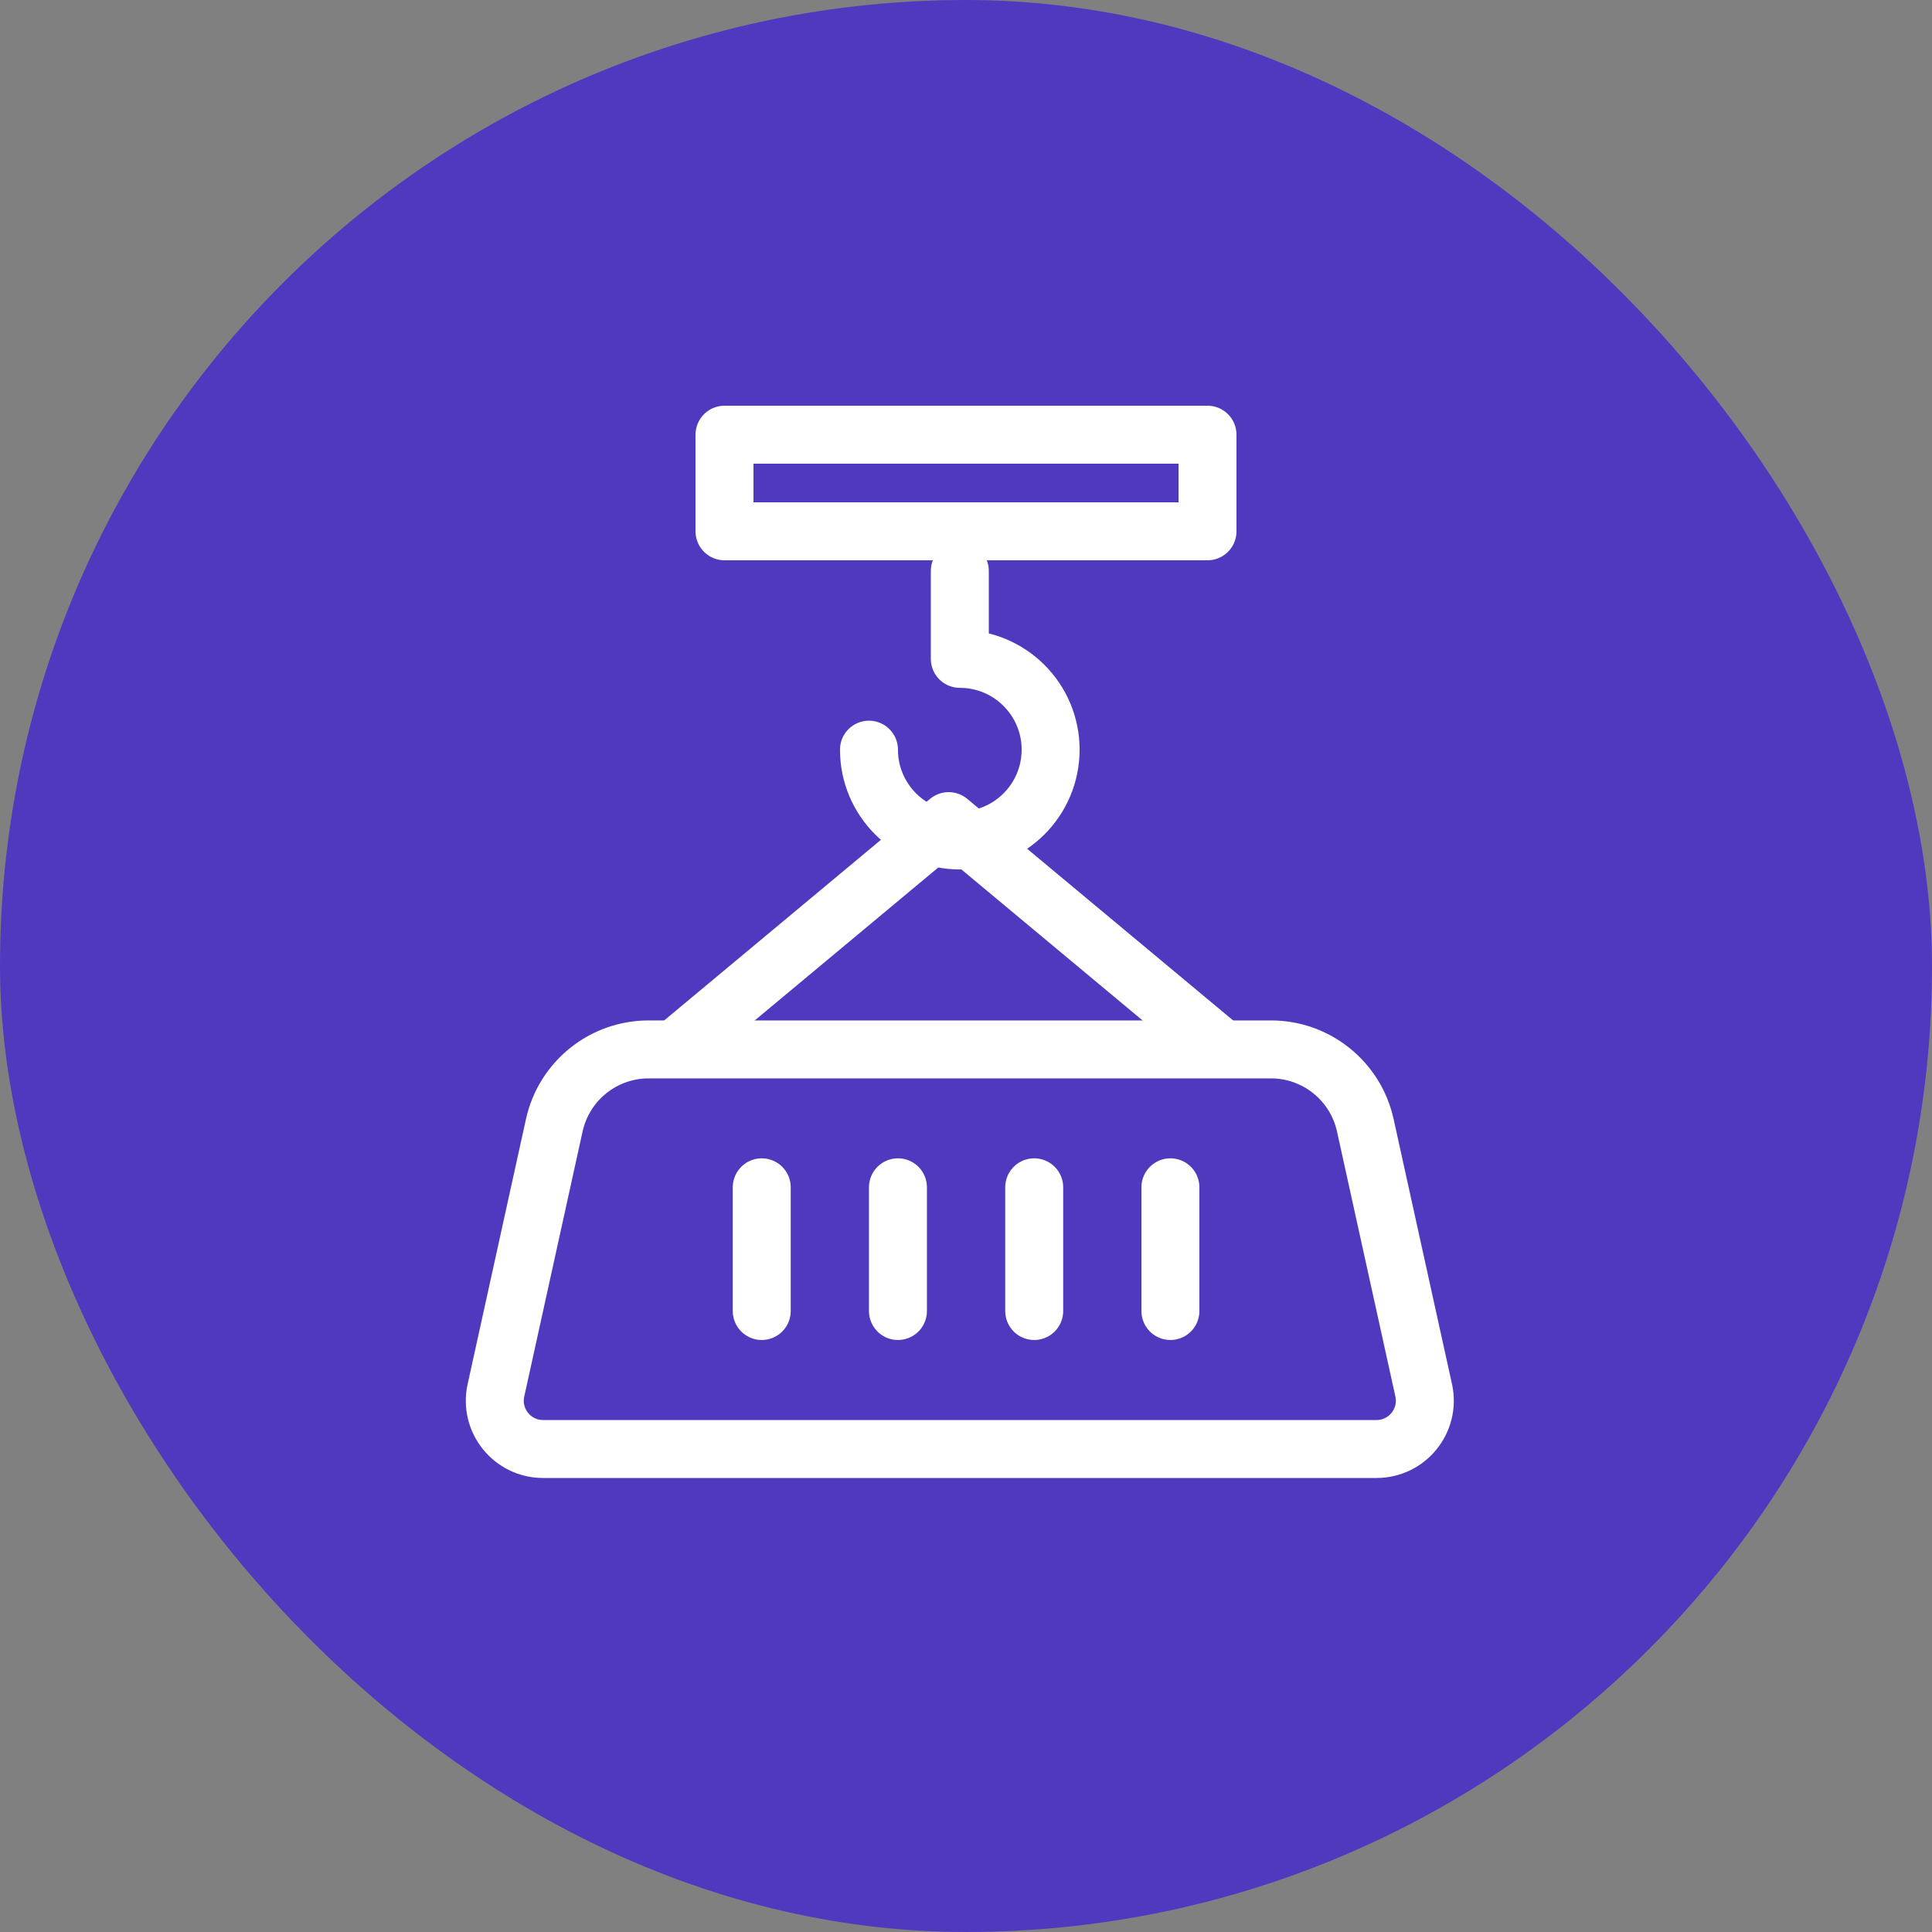
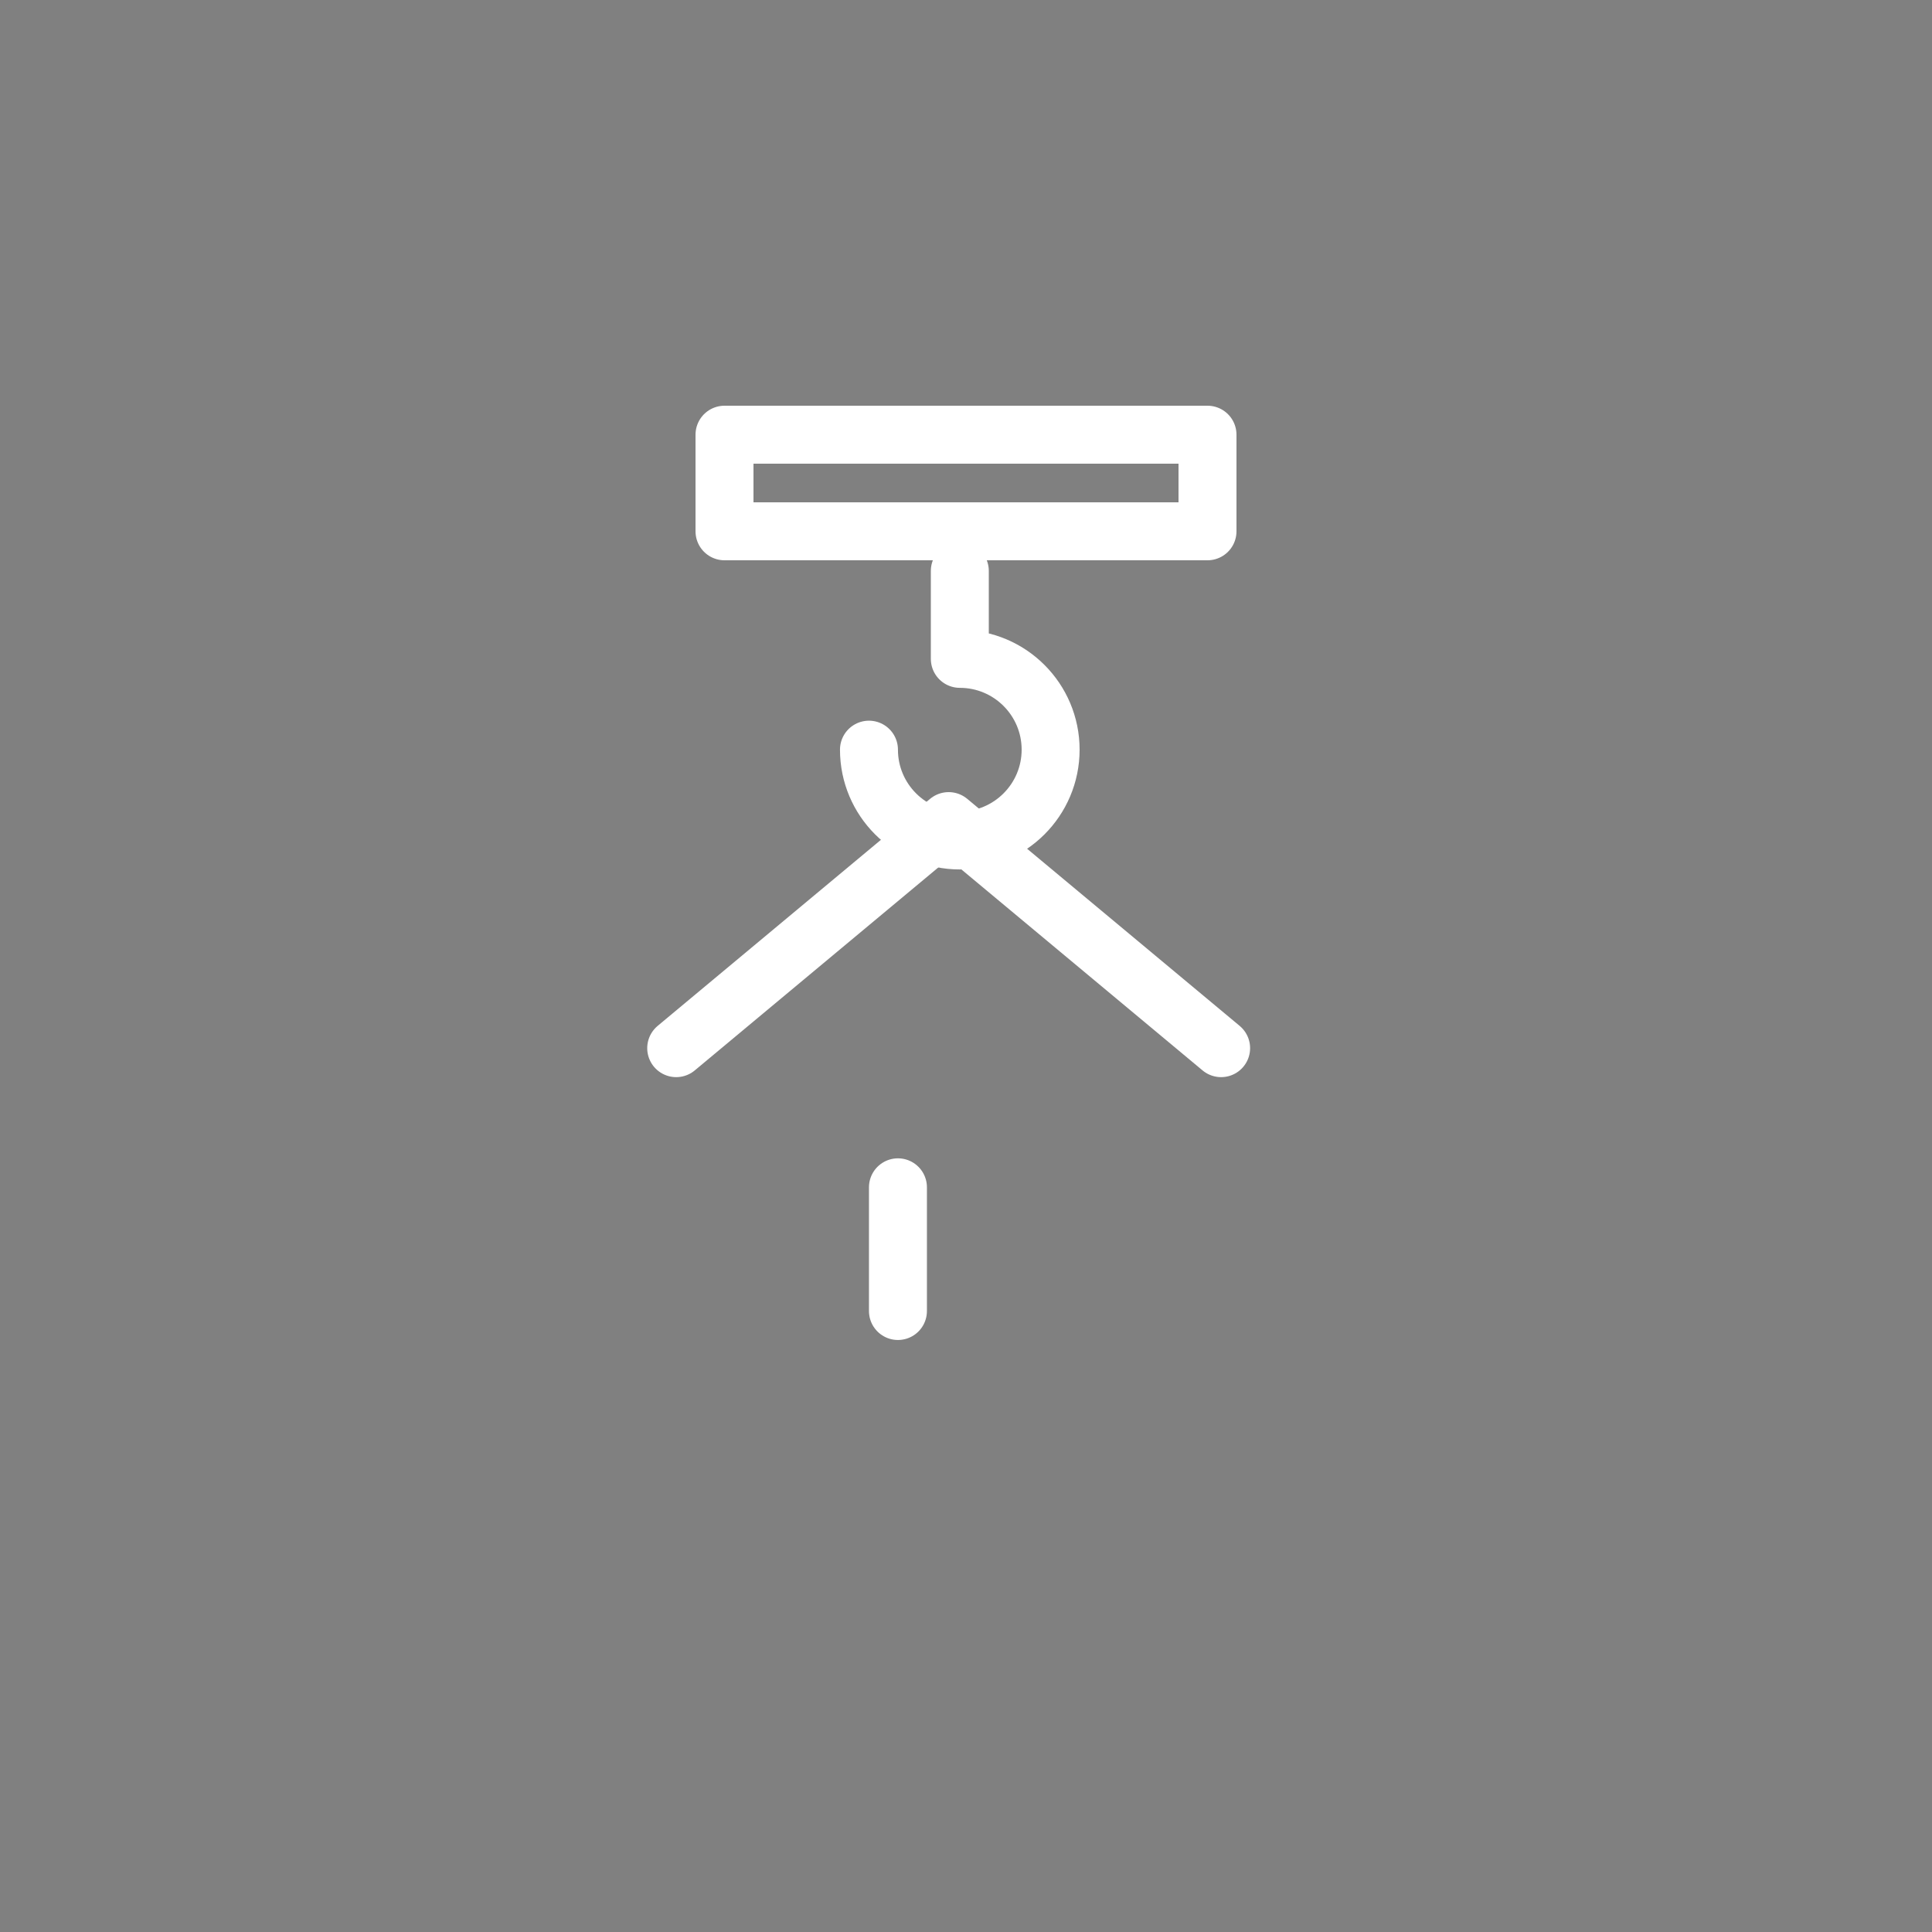
<svg xmlns="http://www.w3.org/2000/svg" width="40" height="40" viewBox="0 0 40 40" fill="none">
  <rect x="0" y="0" width="40" height="40" fill="#808080" stroke="none" />
-   <rect width="40" height="40" rx="20" fill="#5039BF" />
-   <path d="M11.476 23.297C11.678 22.38 12.49 21.727 13.429 21.727L26.314 21.727C27.253 21.727 28.065 22.38 28.267 23.297L29.476 28.785C29.613 29.409 29.138 30 28.499 30H11.244C10.605 30 10.13 29.409 10.268 28.785L11.476 23.297Z" stroke="white" stroke-width="1.2" stroke-linecap="round" stroke-linejoin="round" />
  <path d="M17.991 15.521C17.991 16.559 18.833 17.401 19.872 17.401C20.91 17.401 21.752 16.559 21.752 15.521C21.752 14.483 20.91 13.641 19.872 13.641V11.82" stroke="white" stroke-width="1.2" stroke-linecap="round" stroke-linejoin="round" />
  <rect x="15" y="9" width="10" height="2" stroke="white" stroke-width="1.2" stroke-linecap="round" stroke-linejoin="round" />
  <path d="M14 21.701L19.641 17L25.282 21.701" stroke="white" stroke-width="1.2" stroke-linecap="round" stroke-linejoin="round" />
-   <line x1="15.771" y1="24.582" x2="15.771" y2="27.143" stroke="white" stroke-width="1.2" stroke-linecap="round" stroke-linejoin="round" />
  <line x1="18.591" y1="24.582" x2="18.591" y2="27.143" stroke="white" stroke-width="1.2" stroke-linecap="round" stroke-linejoin="round" />
-   <line x1="21.412" y1="24.582" x2="21.412" y2="27.143" stroke="white" stroke-width="1.2" stroke-linecap="round" stroke-linejoin="round" />
-   <line x1="24.232" y1="24.582" x2="24.232" y2="27.143" stroke="white" stroke-width="1.2" stroke-linecap="round" stroke-linejoin="round" />
</svg>